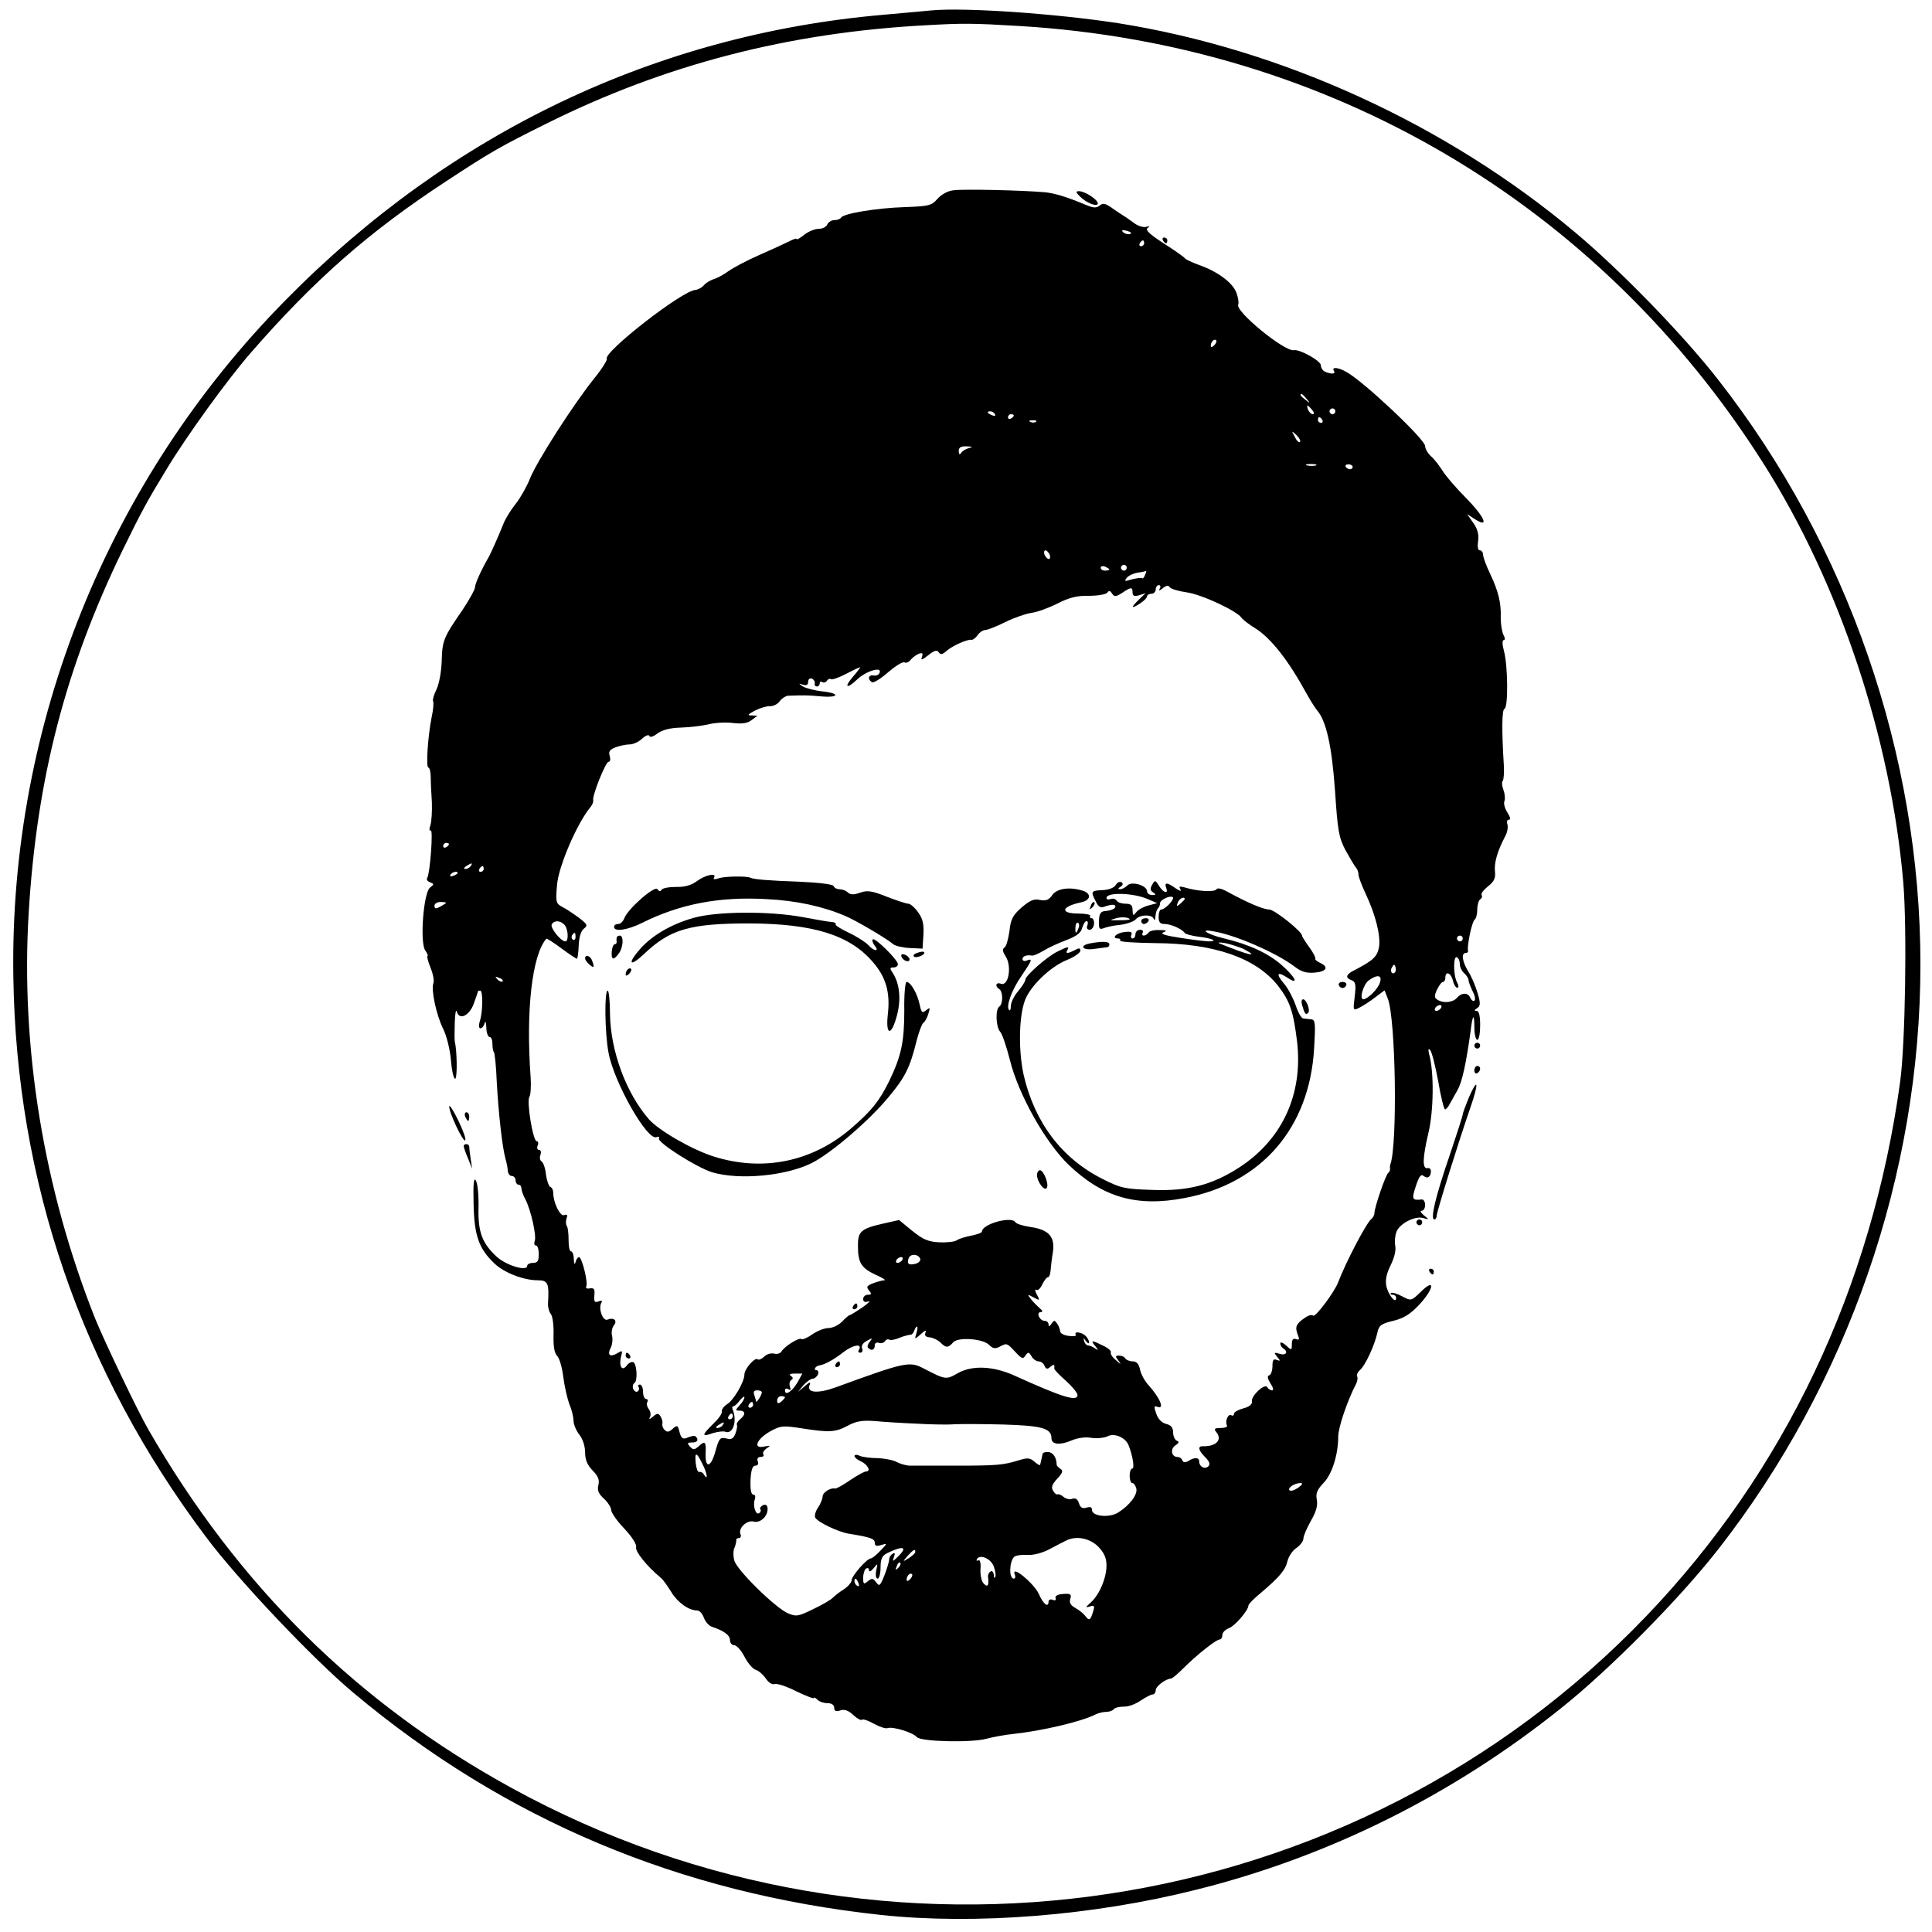
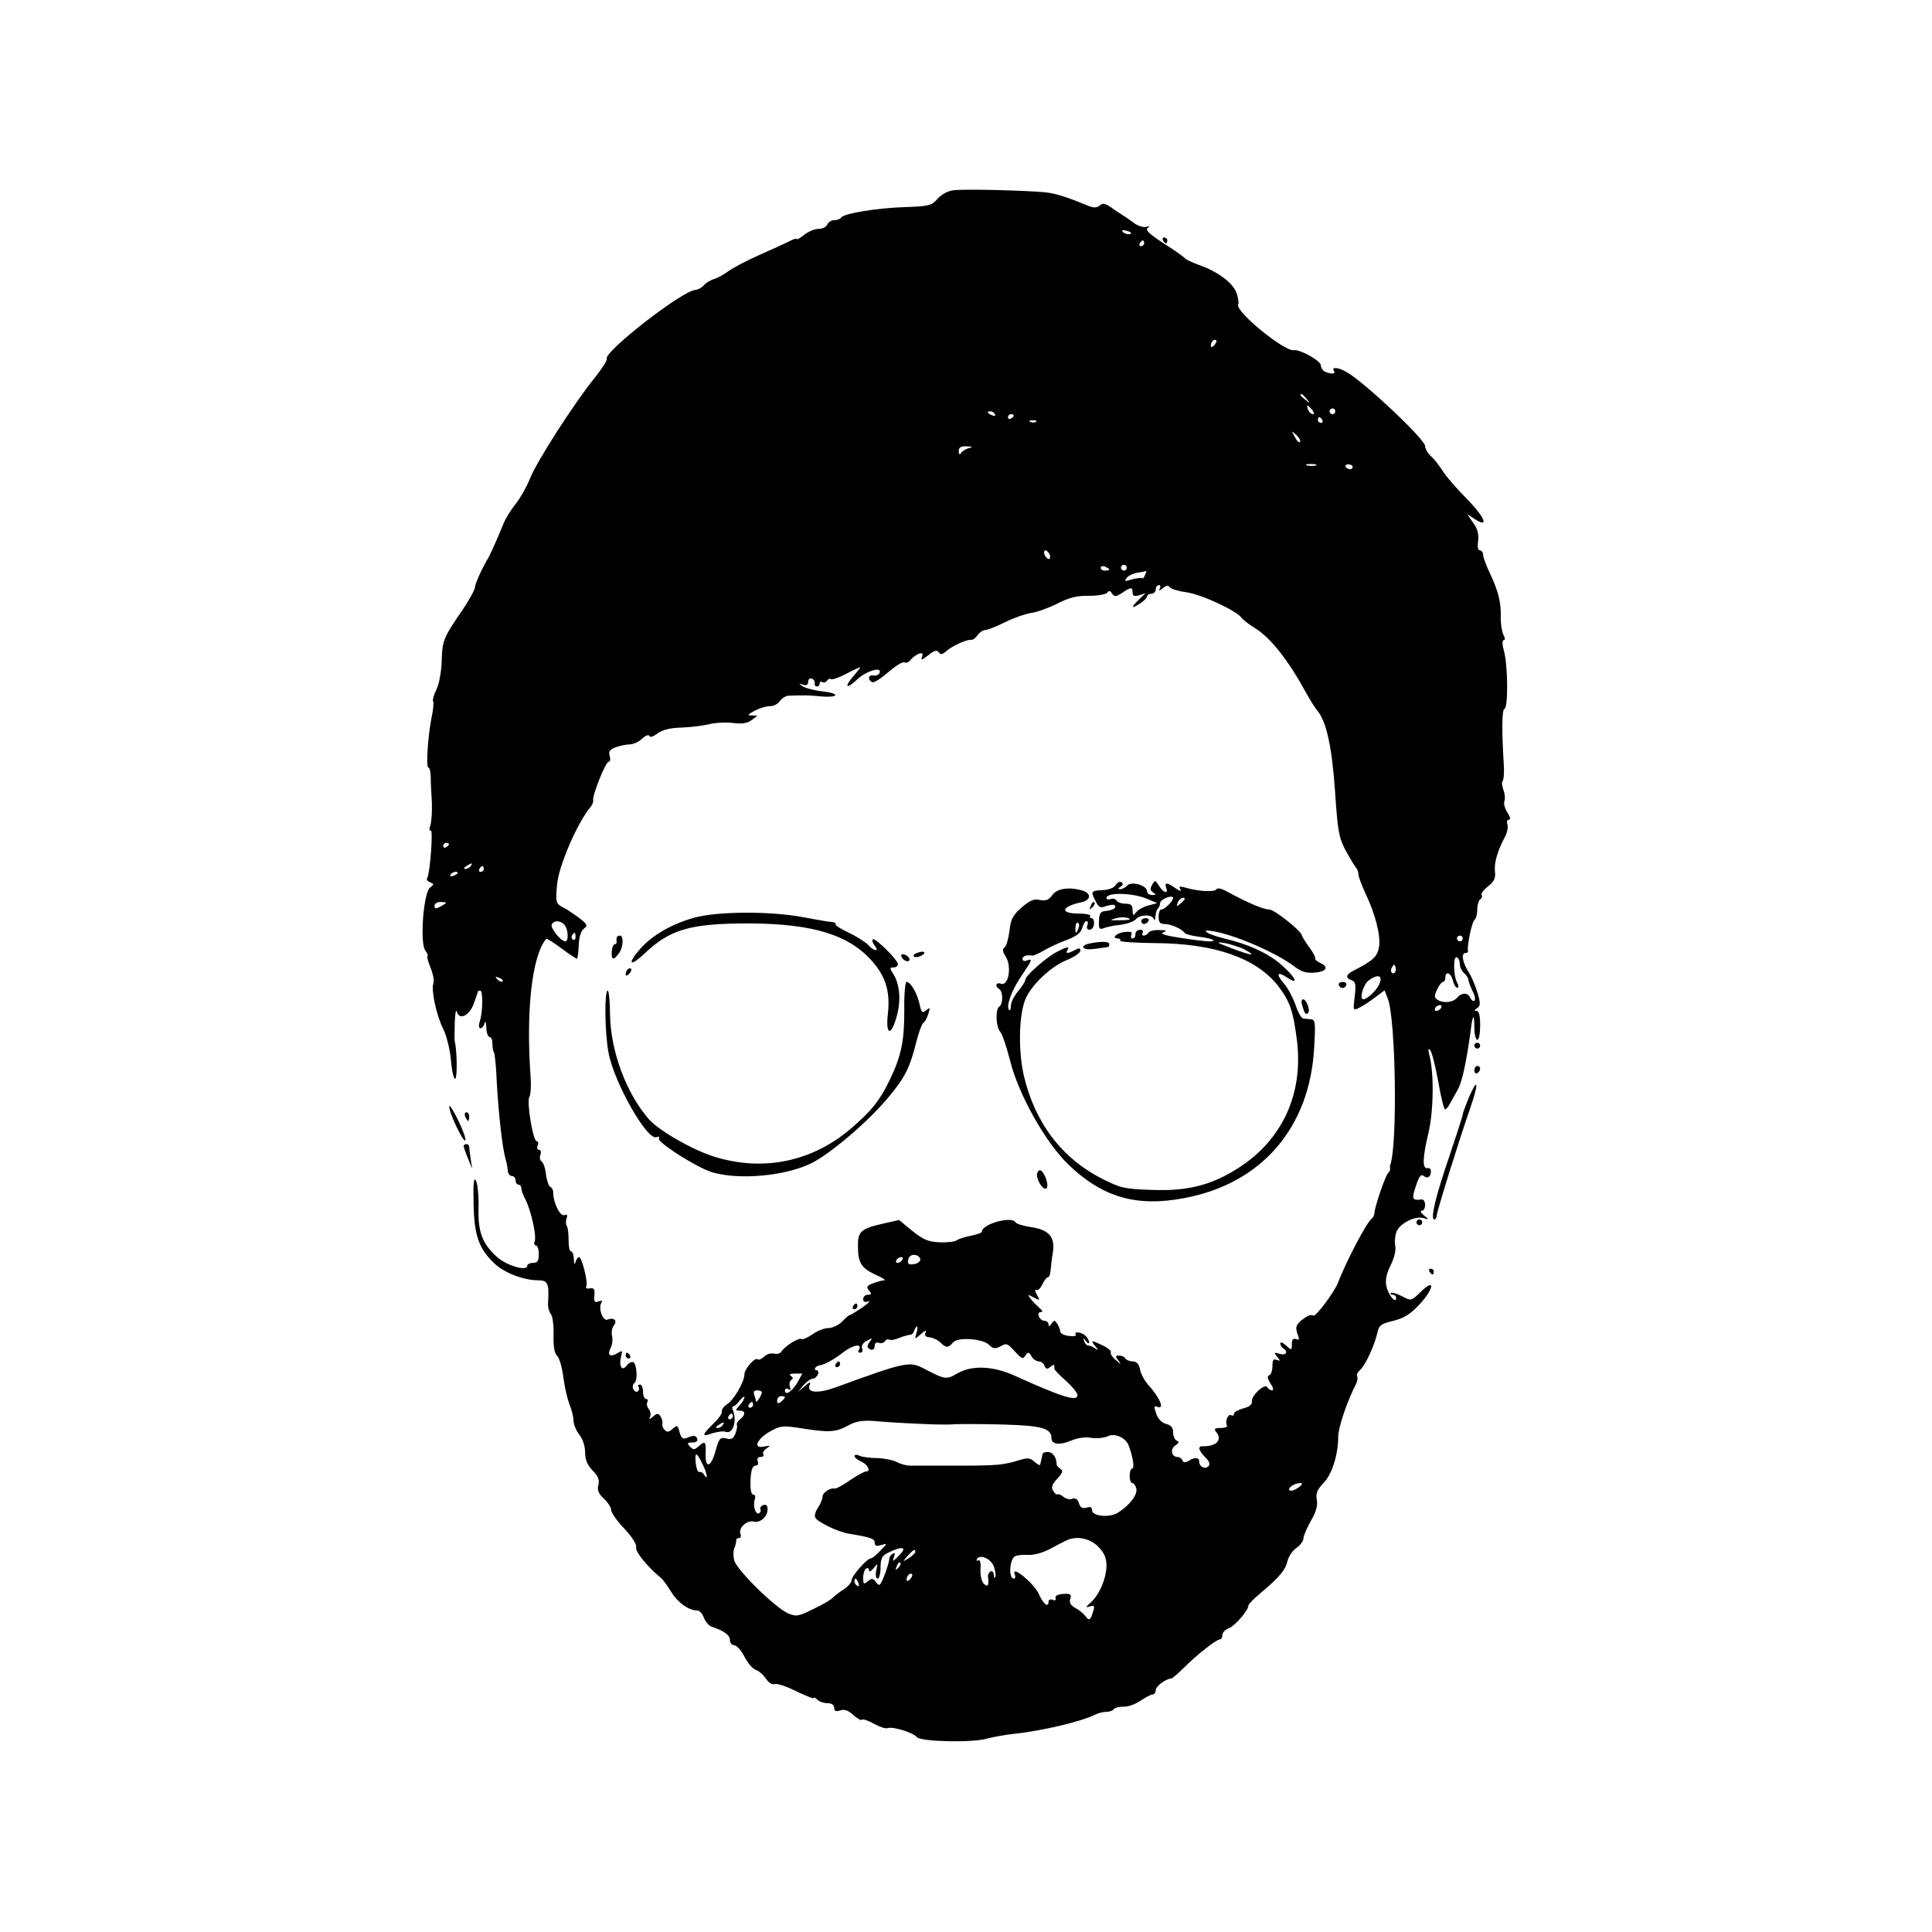
<svg xmlns="http://www.w3.org/2000/svg" version="1.0" width="667pt" height="667pt" viewBox="0 0 667 667" preserveAspectRatio="xMidYMid meet">
  <g transform="translate(0,667) scale(0.1,-0.1)" fill="#000000" stroke="none">
-     <path d="M3215 6634 c-22 -2 -96 -9 -165 -15 -784 -68 -1494 -406 -2063 -984 -614 -622 -954 -1467 -941 -2335 10 -709 235 -1364 665 -1936 108 -145 370 -422 509 -538 522 -438 1126 -692 1820 -767 326 -35 733 -3 1090 87 458 114 887 328 1261 628 169 135 407 376 540 546 449 574 699 1296 699 2020 0 724 -250 1446 -699 2020 -120 154 -336 376 -491 506 -445 374 -1013 634 -1580 724 -215 33 -530 55 -645 44z m308 -54 c1066 -65 1997 -613 2565 -1510 263 -415 440 -947 483 -1448 13 -160 7 -555 -11 -687 -98 -712 -399 -1346 -876 -1844 -1013 -1058 -2629 -1302 -3919 -593 -532 292 -942 697 -1253 1237 -38 66 -152 305 -184 384 -177 446 -257 932 -229 1399 28 464 127 846 324 1252 68 139 84 168 152 280 70 116 210 309 289 400 221 254 410 420 676 594 155 102 189 121 348 200 408 203 835 314 1312 339 124 7 158 7 323 -3z" />
    <path d="M3291 6013 c-19 -2 -42 -15 -55 -30 -20 -23 -30 -25 -112 -28 -97 -3 -211 -22 -220 -36 -3 -5 -13 -9 -24 -9 -10 0 -20 -7 -24 -15 -3 -8 -16 -15 -29 -15 -14 0 -36 -9 -51 -21 -14 -11 -26 -18 -26 -14 0 3 -12 -1 -27 -9 -16 -8 -62 -29 -103 -47 -41 -18 -88 -43 -105 -55 -16 -12 -40 -25 -52 -28 -11 -4 -27 -13 -33 -21 -7 -8 -20 -15 -29 -16 -44 -1 -320 -216 -306 -238 2 -4 -17 -35 -44 -68 -70 -87 -200 -289 -222 -347 -11 -27 -33 -66 -49 -86 -16 -20 -34 -49 -41 -66 -20 -50 -42 -98 -50 -114 -29 -50 -49 -96 -49 -107 0 -8 -19 -42 -42 -77 -67 -97 -71 -107 -73 -177 -1 -37 -9 -80 -18 -99 -9 -18 -14 -36 -12 -40 3 -5 1 -30 -5 -57 -13 -66 -20 -173 -11 -173 4 0 8 -15 8 -32 0 -18 2 -58 4 -88 1 -30 -1 -66 -5 -79 -5 -13 -4 -21 1 -18 9 6 -2 -147 -12 -164 -4 -5 1 -12 10 -15 14 -6 14 -7 0 -18 -23 -16 -36 -190 -17 -217 7 -10 11 -19 8 -19 -3 0 1 -18 10 -40 9 -22 14 -47 10 -55 -8 -22 10 -109 34 -157 12 -24 24 -73 27 -110 3 -37 10 -65 15 -62 7 5 6 96 -2 129 -1 6 -1 35 0 65 1 30 4 47 7 38 8 -32 44 -15 59 28 8 21 14 40 14 42 0 1 4 2 8 2 10 0 9 -77 -2 -107 -4 -14 -3 -23 3 -23 5 0 12 8 14 18 3 9 5 2 6 -15 0 -18 6 -33 11 -33 6 0 10 -10 10 -23 0 -13 2 -26 5 -29 3 -3 8 -50 10 -104 6 -108 19 -225 30 -264 4 -14 8 -33 8 -42 1 -10 7 -18 14 -18 7 0 13 -7 13 -15 0 -8 5 -15 10 -15 6 0 10 -6 10 -12 0 -7 6 -25 14 -39 19 -37 39 -126 32 -144 -3 -8 -1 -15 4 -15 6 0 10 -13 10 -30 0 -23 -4 -30 -20 -30 -11 0 -20 -5 -20 -10 0 -21 -75 2 -107 33 -49 46 -63 84 -61 168 1 41 -3 83 -9 93 -7 13 -10 -8 -8 -80 2 -109 18 -155 72 -206 33 -32 101 -58 149 -58 36 0 40 -10 36 -79 -1 -14 4 -31 10 -38 6 -8 10 -40 9 -72 -1 -40 3 -63 13 -73 8 -8 17 -41 21 -74 4 -32 14 -74 21 -93 8 -18 14 -44 14 -56 0 -12 9 -34 20 -48 12 -15 20 -40 20 -62 0 -25 8 -43 26 -62 19 -19 24 -32 20 -49 -5 -18 0 -31 19 -48 14 -13 25 -31 25 -39 0 -9 20 -38 45 -64 27 -29 44 -55 41 -65 -3 -15 37 -65 85 -105 8 -6 24 -29 37 -50 22 -36 60 -63 89 -63 8 0 18 -11 23 -25 5 -14 18 -28 27 -31 42 -14 63 -29 63 -46 0 -10 7 -18 15 -18 8 0 24 -18 35 -39 11 -22 28 -42 39 -46 11 -3 26 -17 35 -30 9 -14 22 -22 30 -19 8 3 42 -8 75 -25 34 -16 61 -27 61 -23 0 3 5 1 12 -6 7 -7 22 -12 35 -12 14 0 23 -6 23 -16 0 -11 6 -14 21 -9 14 5 28 0 45 -16 13 -12 27 -20 30 -16 3 3 22 -3 41 -14 20 -11 41 -18 48 -15 17 6 87 -15 100 -31 13 -16 188 -20 240 -6 22 6 65 14 95 17 95 10 233 42 282 67 10 5 27 9 37 9 11 0 22 4 26 9 3 5 18 9 34 9 16 -1 42 9 59 21 17 11 35 21 41 21 6 0 11 7 11 15 0 13 34 39 53 40 4 0 24 17 45 38 44 44 111 97 123 97 5 0 9 7 9 15 0 9 10 19 23 24 21 8 67 62 67 78 0 5 19 24 42 43 66 56 86 80 93 111 4 16 18 37 31 45 13 9 24 24 24 33 0 9 12 36 26 61 18 31 24 53 20 73 -4 21 1 34 24 58 29 30 50 98 50 159 0 32 31 123 62 183 5 10 6 22 3 26 -2 5 2 14 10 21 18 15 50 84 60 128 5 26 13 32 55 42 37 9 59 23 90 56 51 55 56 94 6 45 -34 -33 -34 -33 -66 -16 -17 9 -34 14 -38 11 -3 -3 0 -6 6 -6 7 0 12 -5 12 -11 0 -23 -28 11 -34 42 -4 21 1 43 15 71 12 24 19 51 16 66 -3 14 -1 36 4 49 10 28 63 56 92 48 21 -6 22 -6 3 9 -11 9 -14 16 -8 16 7 0 12 9 12 20 0 12 -6 20 -12 19 -33 -4 -35 1 -20 46 11 34 18 43 27 35 13 -11 25 -3 25 17 0 7 -5 12 -12 10 -18 -3 -17 35 3 120 19 78 20 213 3 273 -4 17 -3 22 3 15 6 -5 18 -54 28 -107 9 -54 20 -98 24 -98 3 0 11 8 16 19 6 10 18 32 27 48 16 28 30 94 45 203 7 59 13 64 13 12 0 -23 5 -42 10 -42 6 0 10 23 10 50 0 33 -4 50 -12 50 -9 0 -9 3 1 9 12 8 13 16 2 53 -7 24 -21 57 -32 74 -21 34 -25 64 -9 64 6 0 9 3 8 8 -4 16 14 102 23 107 5 4 9 19 9 35 0 16 5 32 10 35 6 4 8 10 5 15 -3 5 7 18 22 30 21 16 27 29 24 52 -3 30 9 71 35 120 8 14 11 33 8 42 -3 9 -1 16 5 16 7 0 5 9 -5 25 -9 14 -14 32 -10 40 3 8 1 26 -4 39 -5 13 -6 27 -2 30 3 4 5 26 4 49 -8 127 -7 197 2 200 13 4 12 150 -2 200 -6 22 -6 37 -1 37 6 0 5 8 -1 19 -5 11 -9 37 -9 58 2 51 -8 92 -37 153 -13 27 -24 57 -24 65 0 8 -5 15 -11 15 -7 0 -9 12 -6 33 3 22 -2 41 -17 62 l-21 30 28 -18 c50 -32 32 9 -33 75 -33 33 -69 75 -80 93 -11 17 -28 40 -40 50 -11 10 -20 26 -20 35 0 23 -212 223 -272 256 -28 16 -52 18 -43 4 7 -11 -6 -13 -29 -4 -9 3 -16 14 -16 23 0 15 -73 56 -93 52 -32 -6 -206 136 -192 158 2 5 0 22 -6 39 -12 35 -64 74 -129 97 -24 9 -47 19 -50 24 -3 4 -35 27 -73 51 -49 32 -64 46 -55 53 9 6 8 7 -4 4 -9 -3 -27 2 -40 11 -13 9 -30 22 -39 27 -9 6 -28 18 -43 29 -21 14 -29 16 -40 6 -12 -9 -22 -8 -48 3 -65 27 -104 39 -138 43 -74 7 -287 12 -319 7z m610 -151 c-7 -2 -18 1 -23 6 -8 8 -4 9 13 5 13 -4 18 -8 10 -11z m49 -32 c0 -5 -5 -10 -11 -10 -5 0 -7 5 -4 10 3 6 8 10 11 10 2 0 4 -4 4 -10z m242 -352 c-7 -7 -12 -8 -12 -2 0 14 12 26 19 19 2 -3 -1 -11 -7 -17z m319 -185 c13 -16 12 -17 -3 -4 -10 7 -18 15 -18 17 0 8 8 3 21 -13z m19 -38 c7 -9 8 -15 2 -15 -5 0 -12 7 -16 15 -3 8 -4 15 -2 15 2 0 9 -7 16 -15z m80 -5 c0 -5 -4 -10 -10 -10 -5 0 -10 5 -10 10 0 6 5 10 10 10 6 0 10 -4 10 -10z m-1175 -10 c3 -6 -1 -7 -9 -4 -18 7 -21 14 -7 14 6 0 13 -4 16 -10z m65 -4 c0 -3 -4 -8 -10 -11 -5 -3 -10 -1 -10 4 0 6 5 11 10 11 6 0 10 -2 10 -4z m1065 -16 c3 -5 1 -10 -4 -10 -6 0 -11 5 -11 10 0 6 2 10 4 10 3 0 8 -4 11 -10z m-988 -6 c-3 -3 -12 -4 -19 -1 -8 3 -5 6 6 6 11 1 17 -2 13 -5z m911 -70 c-4 -3 -12 5 -18 18 -12 22 -12 22 6 6 10 -10 15 -20 12 -24z m-1143 -21 c-11 -3 -23 -10 -27 -17 -5 -7 -8 -5 -8 7 0 12 7 17 28 16 21 -1 22 -2 7 -6z m1198 -60 c-7 -2 -21 -2 -30 0 -10 3 -4 5 12 5 17 0 24 -2 18 -5z m127 -5 c0 -4 -4 -8 -9 -8 -6 0 -12 4 -15 8 -3 5 1 9 9 9 8 0 15 -4 15 -9z m-1046 -303 c3 -8 1 -15 -3 -15 -5 0 -11 7 -15 15 -3 8 -1 15 3 15 5 0 11 -7 15 -15z m206 -51 c0 -2 -7 -4 -15 -4 -8 0 -15 4 -15 10 0 5 7 7 15 4 8 -4 15 -8 15 -10z m60 6 c0 -5 -4 -10 -10 -10 -5 0 -10 5 -10 10 0 6 5 10 10 10 6 0 10 -4 10 -10z m63 -25 c-3 -9 -8 -14 -10 -11 -2 2 -18 0 -35 -4 -25 -8 -28 -7 -18 5 6 8 24 16 38 18 15 2 28 5 29 6 1 0 0 -6 -4 -14z m51 -47 c-5 -8 -1 -8 10 1 12 10 20 11 24 4 4 -6 30 -14 59 -18 51 -7 176 -65 190 -89 5 -6 25 -22 45 -34 55 -34 115 -110 179 -227 12 -22 28 -47 35 -56 33 -37 52 -125 63 -279 9 -137 13 -161 36 -205 15 -27 31 -54 36 -60 5 -5 9 -16 9 -24 0 -8 11 -37 24 -65 35 -74 53 -146 47 -185 -6 -34 -20 -47 -88 -82 -27 -14 -29 -25 -7 -33 14 -5 16 -16 11 -56 -6 -49 -6 -50 16 -39 12 6 37 22 55 36 l32 24 11 -28 c28 -70 34 -507 9 -573 -1 -3 -2 -9 -1 -14 1 -5 -2 -12 -6 -15 -9 -6 -47 -117 -48 -139 0 -7 -5 -16 -10 -20 -17 -12 -89 -150 -116 -221 -12 -31 -77 -119 -85 -113 -9 5 -20 0 -42 -17 -18 -16 -20 -24 -13 -45 8 -20 7 -24 -4 -19 -11 3 -15 -2 -15 -17 0 -22 -1 -23 -20 -5 -11 10 -20 13 -20 7 0 -6 5 -14 10 -17 19 -12 10 -26 -12 -19 -20 6 -21 5 -9 -10 12 -14 12 -16 -1 -11 -12 5 -15 -1 -15 -21 0 -16 -5 -30 -11 -32 -8 -2 -6 -12 4 -28 9 -13 12 -24 6 -24 -6 0 -14 5 -17 11 -9 14 -56 -30 -53 -49 2 -10 -9 -19 -29 -24 -18 -5 -33 -13 -33 -19 0 -6 -4 -8 -9 -5 -11 7 -23 -22 -15 -35 3 -5 -7 -9 -22 -9 -21 0 -24 -3 -15 -14 22 -27 0 -50 -46 -49 -19 1 -16 -14 8 -38 14 -14 18 -24 11 -31 -12 -12 -32 -2 -32 17 0 14 -17 15 -39 0 -10 -5 -16 -4 -19 3 -2 7 -10 12 -17 12 -21 0 -26 28 -7 40 12 8 14 13 5 16 -7 3 -13 16 -13 29 0 16 -7 25 -24 29 -15 4 -28 17 -34 35 -9 25 -8 29 4 24 26 -10 8 32 -31 75 -13 14 -26 38 -29 53 -4 20 -12 29 -25 29 -11 0 -23 5 -26 10 -3 6 -13 10 -22 10 -13 0 -13 -3 -2 -17 11 -15 10 -15 -8 1 -13 10 -20 22 -18 27 3 4 -9 15 -26 23 -41 20 -45 20 -28 -1 12 -15 12 -16 -1 -8 -8 6 -19 10 -24 10 -5 0 -11 7 -13 15 -4 13 -3 13 6 0 6 -8 11 -10 11 -4 0 5 -5 15 -12 22 -13 13 -42 17 -34 4 3 -5 -8 -6 -25 -4 -16 2 -29 9 -29 16 0 6 -5 18 -10 26 -9 13 -11 13 -20 0 -6 -10 -10 -11 -10 -2 0 6 -6 12 -14 12 -17 0 -30 30 -13 30 8 1 7 5 -3 13 -8 7 -22 21 -30 31 -14 18 -14 19 8 7 22 -12 23 -11 12 9 -7 13 -8 20 -2 17 5 -4 14 5 20 18 7 14 15 25 19 25 5 0 9 10 10 23 1 12 4 41 8 64 8 53 -14 78 -78 87 -26 4 -49 11 -52 17 -14 21 -115 -7 -115 -33 0 -4 -17 -10 -37 -14 -21 -4 -43 -11 -50 -16 -6 -5 -33 -8 -60 -7 -39 2 -57 10 -94 40 l-45 37 -58 -13 c-74 -17 -85 -27 -84 -78 0 -57 12 -75 61 -98 23 -10 37 -19 30 -19 -6 0 -24 -5 -38 -10 -23 -9 -25 -13 -15 -25 10 -12 9 -15 -4 -15 -9 0 -16 -7 -16 -15 0 -9 6 -12 18 -8 9 3 0 -6 -21 -21 -21 -14 -40 -26 -43 -26 -3 0 -15 -10 -27 -23 -12 -12 -33 -22 -47 -22 -14 0 -39 -10 -56 -22 -17 -12 -34 -19 -37 -16 -7 7 -59 -25 -69 -43 -5 -7 -16 -10 -26 -7 -11 2 -26 -2 -34 -11 -9 -8 -18 -12 -22 -9 -9 9 -46 -33 -46 -52 0 -26 -37 -89 -60 -103 -11 -7 -19 -18 -18 -25 2 -7 -12 -26 -30 -43 -40 -39 -40 -46 -2 -32 17 5 37 8 44 5 27 -10 42 38 25 78 -2 6 -1 10 3 10 4 0 14 9 22 20 9 11 16 16 16 11 0 -5 -7 -18 -17 -28 -15 -17 -15 -18 0 -18 21 0 22 -14 2 -30 -8 -7 -13 -15 -11 -19 2 -3 0 -17 -5 -30 -7 -18 -14 -22 -32 -17 -21 5 -25 0 -37 -44 -16 -58 -36 -61 -34 -7 2 41 -2 44 -25 23 -14 -12 -18 -12 -29 0 -11 12 -9 14 8 14 13 0 20 5 17 13 -5 12 -11 13 -38 2 -12 -4 -18 1 -23 21 -6 24 -8 25 -24 11 -13 -12 -20 -12 -28 -3 -6 6 -9 16 -7 21 1 6 -1 16 -6 24 -8 13 -12 13 -27 0 -12 -10 -15 -10 -10 -1 4 7 2 19 -4 27 -6 8 -9 19 -5 25 3 5 1 10 -4 10 -6 0 -11 11 -11 25 0 14 -5 25 -11 25 -5 0 -8 -4 -4 -9 3 -5 1 -12 -4 -15 -5 -3 -11 1 -15 9 -3 8 -1 17 4 20 12 7 9 64 -3 72 -6 3 -16 -2 -23 -11 -16 -22 -28 -4 -20 30 6 22 5 23 -13 12 -25 -15 -36 -6 -22 20 5 10 7 29 4 40 -3 12 0 28 6 36 14 17 0 29 -22 20 -16 -6 -32 39 -21 58 5 8 1 9 -10 5 -13 -5 -16 -1 -14 21 2 22 -1 26 -16 24 -10 -2 -15 1 -12 7 7 12 -15 101 -25 101 -4 0 -10 -8 -12 -17 -3 -11 -5 -7 -6 10 0 15 -5 27 -10 27 -5 0 -8 17 -8 38 0 21 -2 43 -6 49 -4 6 -4 18 -1 27 4 11 2 15 -8 11 -14 -6 -38 43 -38 77 0 9 -4 18 -10 20 -5 2 -12 21 -15 42 -2 22 -9 42 -15 46 -6 4 -8 14 -4 23 3 10 1 17 -5 17 -6 0 -8 7 -5 15 4 8 2 15 -3 15 -13 0 -36 139 -25 154 4 6 6 36 4 66 -17 232 5 422 54 479 2 2 25 -13 52 -33 27 -20 51 -36 54 -36 2 0 5 21 6 46 1 29 8 51 18 58 14 11 12 15 -18 38 -18 13 -44 31 -57 37 -22 12 -23 17 -18 75 5 65 69 213 115 269 7 8 11 19 10 23 -5 15 43 134 53 134 6 0 7 9 4 20 -5 15 0 22 20 30 14 5 36 10 49 10 12 0 32 9 43 20 12 11 23 15 25 9 2 -6 14 -2 28 9 17 12 43 19 80 20 30 1 73 6 95 11 22 6 60 8 85 5 32 -4 51 -1 65 10 l20 15 -20 1 c-16 0 -14 3 10 16 17 9 40 16 52 16 12 -1 28 7 35 17 7 10 20 18 28 19 54 2 70 2 112 -2 64 -6 71 10 8 17 -28 3 -58 11 -68 17 -16 11 -16 11 1 6 11 -4 17 0 17 10 0 9 6 14 13 11 6 -2 11 -10 10 -16 -2 -6 2 -11 7 -11 6 0 10 5 10 11 0 5 4 8 9 4 5 -3 12 -1 16 5 4 6 10 8 14 5 5 -2 29 6 55 20 25 13 46 23 46 21 0 -1 -11 -16 -25 -32 -32 -37 -23 -45 14 -10 30 29 86 46 78 24 -2 -7 -11 -12 -21 -10 -18 3 -22 -13 -6 -23 6 -4 31 12 56 34 26 22 51 38 57 34 5 -3 15 1 21 9 6 8 19 17 28 21 13 4 15 2 11 -11 -5 -13 0 -11 22 6 21 17 30 19 36 10 6 -9 12 -8 26 4 20 18 73 42 87 39 4 -1 14 6 21 16 7 10 19 18 27 18 7 0 38 12 68 27 30 15 71 29 90 32 19 2 60 17 90 32 41 21 69 28 110 27 30 0 58 5 63 11 5 8 10 7 16 -3 8 -12 13 -12 35 2 31 21 36 21 36 1 0 -11 6 -14 23 -9 l22 7 -22 -21 c-30 -29 -29 -35 2 -15 14 9 25 20 25 25 0 5 7 9 15 9 8 0 15 7 15 15 0 8 5 15 11 15 5 0 7 -6 3 -12z m-2454 -882 c0 -3 -4 -8 -10 -11 -5 -3 -10 -1 -10 4 0 6 5 11 10 11 6 0 10 -2 10 -4z m75 -76 c-3 -5 -12 -10 -18 -10 -7 0 -6 4 3 10 19 12 23 12 15 0z m45 -10 c0 -5 -5 -10 -11 -10 -5 0 -7 5 -4 10 3 6 8 10 11 10 2 0 4 -4 4 -10z m-90 -14 c0 -2 -7 -7 -16 -10 -8 -3 -12 -2 -9 4 6 10 25 14 25 6z m-40 -103 c0 -1 -9 -7 -20 -13 -15 -8 -20 -8 -20 3 0 7 9 13 20 13 11 0 20 -1 20 -3z m408 -75 c14 -14 16 -58 4 -58 -16 0 -54 48 -47 59 8 14 28 14 43 -1z m39 -43 c0 -8 -4 -12 -9 -9 -5 3 -6 10 -3 15 9 13 12 11 12 -6z m3063 -5 c0 -5 -4 -10 -10 -10 -5 0 -10 5 -10 10 0 6 5 10 10 10 6 0 10 -4 10 -10z m-10 -89 c0 -10 7 -24 15 -31 8 -7 15 -18 15 -24 0 -6 7 -23 14 -38 8 -15 11 -30 6 -33 -4 -3 -10 2 -14 10 -7 19 -30 19 -46 0 -14 -16 -47 -20 -68 -6 -10 6 -11 13 -1 34 7 15 16 27 21 27 4 0 8 7 8 15 0 24 19 17 26 -10 3 -14 10 -25 15 -25 6 0 5 8 -1 19 -13 25 -13 94 0 86 6 -3 10 -14 10 -24z m-224 -28 c-10 -10 -19 5 -10 18 6 11 8 11 12 0 2 -7 1 -15 -2 -18z m-3081 -31 c-3 -3 -11 0 -18 7 -9 10 -8 11 6 5 10 -3 15 -9 12 -12z m3029 -4 c-6 -22 -42 -57 -57 -58 -15 0 -1 50 18 65 30 22 48 19 39 -7z m211 -88 c-3 -5 -11 -10 -16 -10 -6 0 -7 5 -4 10 3 6 11 10 16 10 6 0 7 -4 4 -10z m-1798 -866 c2 -6 -5 -14 -16 -17 -24 -6 -31 0 -24 19 6 17 34 15 40 -2z m-62 -4 c-3 -5 -11 -10 -16 -10 -6 0 -7 5 -4 10 3 6 11 10 16 10 6 0 7 -4 4 -10z m49 -252 c-7 -23 -7 -23 15 -4 15 14 20 15 16 5 -4 -10 1 -15 15 -16 11 -1 27 -9 36 -17 19 -20 28 -20 44 -1 16 20 102 14 125 -8 12 -13 21 -14 35 -7 26 14 26 14 55 -17 22 -24 27 -26 35 -13 9 13 12 13 21 -2 5 -10 17 -18 25 -18 8 0 17 -7 20 -15 5 -12 10 -13 20 -4 13 10 15 10 14 -6 -1 -3 17 -22 40 -42 22 -20 40 -42 40 -49 0 -24 -50 -9 -220 68 -72 32 -143 35 -192 8 -42 -24 -43 -24 -120 16 -48 25 -63 22 -301 -65 -63 -23 -103 -20 -92 7 5 13 1 12 -17 -4 l-23 -19 19 23 c11 12 25 22 31 22 7 0 15 7 19 15 3 8 0 15 -6 15 -11 0 -2 14 10 16 18 2 51 20 84 46 34 26 67 31 53 7 -4 -5 -1 -9 5 -9 7 0 10 7 6 15 -3 9 3 19 17 26 19 11 20 10 10 -3 -7 -8 -10 -18 -6 -21 11 -12 23 -8 23 8 0 8 6 12 14 9 8 -3 17 0 21 5 3 6 10 9 15 6 5 -3 21 0 37 7 15 6 32 10 36 10 4 -1 10 5 13 13 9 24 16 18 8 -7z m-411 -171 c-19 -32 -43 -47 -43 -27 0 6 5 8 12 4 8 -5 9 -2 5 9 -3 9 -1 19 5 23 7 4 6 9 -2 14 -7 5 -2 8 14 8 l26 0 -17 -31z m-123 -34 c0 -10 -20 -40 -20 -31 0 3 -3 13 -6 22 -4 11 -1 16 10 16 9 0 16 -3 16 -7z m80 -17 c0 -2 -6 -9 -13 -15 -10 -8 -14 -7 -14 4 0 8 6 15 14 15 7 0 13 -2 13 -4z m-110 -26 c0 -5 -5 -10 -11 -10 -5 0 -7 5 -4 10 3 6 8 10 11 10 2 0 4 -4 4 -10z m-70 -40 c0 -5 -5 -10 -11 -10 -5 0 -7 5 -4 10 3 6 8 10 11 10 2 0 4 -4 4 -10z m635 -25 c50 -3 108 -4 130 -2 22 1 99 1 170 -1 132 -4 165 -13 165 -47 0 -22 28 -25 67 -9 22 10 51 14 71 10 19 -3 44 0 55 5 23 13 62 -3 73 -30 14 -34 22 -81 13 -81 -5 0 -9 -11 -9 -25 0 -14 4 -25 9 -25 5 0 11 -8 14 -19 5 -21 -23 -58 -63 -83 -30 -19 -90 -13 -90 9 0 10 -6 12 -19 8 -14 -4 -21 0 -26 15 -4 14 -12 19 -22 16 -9 -4 -22 -1 -31 6 -8 7 -18 11 -21 9 -3 -2 -10 3 -15 12 -8 12 -4 22 14 42 19 20 21 28 11 34 -7 5 -13 11 -13 14 0 24 -12 43 -29 44 -10 1 -20 -2 -20 -8 -1 -5 -3 -13 -4 -19 -1 -5 -3 -13 -4 -17 0 -3 -9 1 -19 10 -15 14 -24 15 -53 6 -55 -17 -77 -19 -219 -19 -74 0 -145 0 -158 0 -13 0 -33 6 -45 12 -12 7 -42 13 -67 14 -25 0 -53 4 -62 8 -10 5 -18 4 -18 -1 0 -4 10 -13 22 -18 24 -11 36 -35 18 -35 -6 0 -31 -14 -55 -30 -24 -17 -48 -30 -52 -29 -16 4 -43 -14 -43 -27 0 -8 -7 -26 -16 -39 -9 -13 -13 -29 -9 -35 10 -16 79 -49 116 -55 74 -12 89 -17 89 -31 0 -11 6 -13 22 -8 23 7 22 6 -2 -19 -14 -15 -29 -27 -33 -27 -14 0 -67 -61 -67 -76 0 -7 -12 -21 -27 -31 -16 -10 -32 -23 -38 -29 -5 -6 -35 -24 -67 -39 -51 -25 -59 -27 -87 -15 -43 18 -178 150 -186 183 -4 15 -4 35 1 44 4 10 6 21 6 26 -1 4 3 7 9 7 6 0 9 7 5 15 -7 20 23 48 46 42 22 -6 48 17 48 43 0 13 -5 17 -15 14 -8 -4 -13 -10 -10 -14 3 -5 1 -11 -4 -14 -12 -8 -23 26 -15 48 3 9 1 16 -5 16 -8 0 -11 18 -10 50 2 36 7 50 17 50 8 0 12 6 8 15 -3 9 0 15 10 15 8 0 13 4 9 9 -3 6 3 15 12 21 15 10 14 10 -9 6 -40 -9 -26 26 22 53 35 19 43 20 107 10 95 -15 117 -14 160 9 29 16 51 19 93 16 30 -3 96 -7 145 -9z m-670 -5 c-3 -5 -12 -10 -18 -10 -7 0 -6 4 3 10 19 12 23 12 15 0z m-71 -132 c17 -32 22 -63 7 -40 -4 8 -12 12 -17 10 -5 -1 -10 12 -12 30 -4 40 2 41 22 0z m2058 -84 c-13 -9 -26 -13 -30 -9 -8 8 17 25 38 25 9 0 6 -6 -8 -16z m-691 -203 c21 -22 29 -39 29 -66 0 -43 -25 -102 -55 -128 -18 -16 -18 -18 -2 -13 15 5 17 2 11 -17 -9 -31 -14 -34 -27 -16 -7 9 -22 21 -35 28 -16 9 -21 18 -17 31 5 16 1 19 -25 17 -19 -1 -28 -7 -26 -14 3 -7 -1 -10 -10 -6 -7 3 -14 0 -14 -6 0 -23 -18 -10 -34 27 -17 36 -95 101 -83 67 4 -8 2 -15 -3 -15 -17 0 -16 57 1 75 5 5 25 8 44 7 21 -2 52 6 77 19 24 13 50 26 58 30 35 18 81 9 111 -20z m-690 -34 c-19 -19 -21 -20 -15 -3 5 13 4 17 -4 12 -7 -4 -12 -12 -12 -19 0 -6 -7 -31 -16 -54 -15 -38 -18 -41 -29 -26 -11 15 -15 15 -29 4 -14 -12 -16 -10 -16 12 0 14 5 29 10 32 6 3 10 1 10 -6 0 -7 7 -4 16 7 15 18 15 18 9 -8 -3 -16 -1 -28 5 -28 5 0 10 17 10 38 0 30 5 41 23 50 55 27 72 22 38 -11z m59 15 c0 -4 -10 -13 -22 -21 -23 -14 -23 -14 -4 8 20 22 26 25 26 13z m271 -50 c5 -14 8 -30 5 -36 -2 -6 -5 -3 -5 7 -1 10 -6 15 -11 12 -6 -4 -10 -12 -9 -18 4 -31 -1 -38 -14 -25 -8 7 -13 29 -12 50 2 23 -2 35 -8 31 -5 -3 -7 -1 -4 5 11 17 48 1 58 -26z m-330 -5 c-10 -9 -11 -8 -5 6 3 10 9 15 12 12 3 -3 0 -11 -7 -18z m41 -39 c-7 -7 -12 -8 -12 -2 0 14 12 26 19 19 2 -3 -1 -11 -7 -17z m-178 -14 c3 -8 2 -12 -4 -9 -6 3 -10 10 -10 16 0 14 7 11 14 -7z" />
-     <path d="M2406 3628 c-19 -14 -42 -21 -72 -20 -24 0 -47 -4 -50 -10 -4 -6 -9 -6 -14 2 -9 15 -105 -70 -115 -101 -4 -10 -13 -19 -21 -19 -8 0 -14 -4 -14 -10 0 -18 47 -11 97 14 130 65 266 91 428 82 104 -5 196 -25 275 -59 37 -16 141 -77 164 -97 8 -6 34 -12 58 -13 l43 -2 3 48 c2 36 -2 55 -18 77 -12 17 -27 30 -34 30 -7 0 -40 11 -74 24 -52 21 -68 23 -93 14 -22 -8 -34 -7 -42 1 -6 6 -19 11 -28 11 -10 0 -19 5 -21 11 -2 6 -50 12 -118 15 -109 4 -159 8 -170 14 -13 6 -88 5 -108 -2 -15 -5 -21 -4 -17 2 11 18 -29 10 -59 -12z" />
    <path d="M3852 3615 c-5 -10 -24 -17 -45 -18 -41 -2 -42 -4 -24 -39 10 -21 17 -24 36 -16 13 4 26 6 29 3 9 -8 -6 -18 -30 -20 -18 -1 -23 -8 -24 -34 -1 -26 1 -31 15 -26 9 4 35 10 58 12 24 3 48 12 54 19 14 17 56 18 62 2 3 -7 6 -4 6 8 1 11 4 24 9 28 4 4 7 12 7 18 0 6 10 14 23 19 12 5 22 4 22 -1 0 -11 -29 -40 -41 -40 -5 0 -9 -11 -9 -25 0 -19 5 -25 21 -25 21 0 60 -17 69 -31 3 -4 25 -10 49 -13 45 -5 68 -16 35 -16 -10 0 -54 5 -98 12 -53 8 -72 14 -60 19 15 6 11 8 -13 8 -17 1 -35 -3 -38 -9 -3 -5 -11 -10 -16 -10 -6 0 -7 5 -4 10 3 6 -1 10 -9 10 -9 0 -16 -7 -16 -15 0 -8 -4 -15 -10 -15 -5 0 -7 6 -4 13 4 10 -3 12 -26 9 -28 -4 -44 -22 -19 -22 5 0 8 -3 6 -7 -3 -5 52 -8 121 -9 204 -1 348 -51 424 -147 41 -53 53 -87 66 -193 21 -182 -51 -339 -202 -436 -92 -59 -175 -81 -299 -76 -94 3 -108 6 -171 38 -141 71 -234 195 -272 359 -20 92 -16 220 10 270 26 50 88 106 140 127 25 10 46 25 46 32 0 9 -5 10 -19 2 -25 -13 -34 -13 -26 0 9 14 -1 12 -36 -6 -37 -19 -109 -83 -109 -96 0 -6 -11 -23 -25 -40 -14 -16 -25 -39 -25 -50 0 -12 -3 -19 -6 -15 -12 11 8 68 42 117 38 56 40 62 19 54 -8 -4 -15 -1 -15 5 0 10 14 15 33 12 5 -1 23 7 40 17 18 11 53 27 80 37 34 13 49 25 53 41 4 13 10 24 15 24 5 0 6 -7 3 -15 -4 -9 0 -15 8 -15 7 0 14 9 15 20 1 11 -3 20 -8 20 -6 0 -8 4 -5 8 2 4 -15 8 -40 8 -66 0 -61 24 9 39 33 7 36 30 5 40 -45 14 -89 8 -105 -15 -12 -17 -22 -21 -43 -17 -20 5 -35 -2 -63 -26 -30 -26 -38 -41 -42 -82 -4 -27 -11 -53 -17 -56 -8 -5 -7 -14 4 -31 22 -34 10 -105 -17 -94 -17 6 -21 -9 -5 -19 6 -3 10 -17 10 -30 0 -13 -4 -27 -10 -30 -14 -9 -12 -71 3 -87 7 -7 22 -52 34 -99 29 -117 122 -283 202 -360 118 -113 235 -147 401 -115 265 50 432 242 447 519 5 85 4 97 -11 98 -9 1 -21 2 -27 3 -6 0 -18 21 -26 46 -9 25 -26 58 -40 74 -29 34 -24 44 11 21 42 -28 30 0 -20 44 -46 40 -112 71 -201 92 -57 14 -84 33 -35 24 78 -13 217 -74 280 -121 24 -19 42 -24 69 -22 42 3 52 19 22 33 -12 6 -20 12 -18 15 2 3 -7 21 -21 40 -14 19 -25 37 -25 40 0 14 -95 90 -113 90 -20 0 -74 23 -142 60 -21 12 -37 16 -40 10 -7 -11 -67 -7 -109 6 -19 5 -22 4 -16 -6 5 -8 -1 -7 -16 3 -29 21 -40 22 -33 2 9 -23 -9 -18 -25 7 -12 20 -14 20 -23 4 -8 -13 -7 -21 3 -27 11 -7 10 -9 -3 -9 -10 0 -18 6 -18 13 0 20 -53 36 -68 20 -7 -7 -18 -13 -25 -13 -8 0 -8 3 2 9 8 5 9 11 3 15 -6 4 -15 -1 -20 -9z m108 -48 l35 -15 -30 -8 c-16 -4 -35 -14 -42 -23 -11 -14 -12 -13 -13 7 0 17 -6 22 -24 22 -14 0 -28 5 -31 11 -4 6 -13 8 -21 5 -8 -3 -14 -1 -14 4 0 20 90 18 140 -3z m130 -1 c0 -2 -7 -9 -15 -16 -13 -11 -14 -10 -9 4 5 14 24 23 24 12z m-190 -70 c0 -2 -17 -3 -37 -3 -32 -1 -34 0 -13 6 21 7 50 4 50 -3z m-177 -31 c-7 -21 -12 -19 -10 4 0 11 5 18 9 15 4 -3 5 -11 1 -19z m570 -71 c62 -33 12 -20 -83 19 -8 4 1 4 20 1 19 -4 47 -13 63 -20z" />
    <path d="M3766 3543 c-6 -14 -5 -15 5 -6 7 7 10 15 7 18 -3 3 -9 -2 -12 -12z" />
    <path d="M2394 3501 c-77 -22 -142 -60 -183 -106 -46 -52 -38 -66 12 -19 90 86 159 106 364 106 221 -1 347 -40 427 -134 45 -52 60 -105 51 -181 -8 -74 13 -75 32 -1 14 53 9 106 -13 142 -13 19 -13 22 1 22 8 0 15 5 15 11 0 15 -79 93 -87 86 -3 -4 0 -13 7 -22 18 -22 -4 -19 -23 3 -10 10 -39 29 -67 42 -27 13 -48 26 -45 29 2 4 -4 7 -13 8 -9 0 -55 8 -102 17 -114 21 -296 20 -376 -3z" />
    <path d="M3940 3490 c0 -5 4 -10 9 -10 6 0 13 5 16 10 3 6 -1 10 -9 10 -9 0 -16 -4 -16 -10z" />
    <path d="M2129 3433 c-1 -5 -1 -11 0 -15 0 -5 -3 -8 -7 -8 -4 0 -9 -11 -10 -25 -2 -29 6 -32 24 -7 16 20 18 62 4 62 -5 0 -11 -3 -11 -7z" />
    <path d="M3763 3413 c-39 -8 -26 -25 15 -19 20 3 40 5 45 6 4 0 7 5 7 10 0 10 -25 11 -67 3z" />
    <path d="M3166 3380 c-11 -3 -15 -9 -10 -13 10 -6 42 9 34 16 -3 3 -14 1 -24 -3z" />
    <path d="M3112 3368 c5 -15 28 -23 28 -10 0 5 -7 13 -16 16 -10 4 -14 1 -12 -6z" />
-     <path d="M2020 3361 c0 -5 7 -14 15 -21 16 -14 18 -10 9 14 -6 17 -24 22 -24 7z" />
    <path d="M2167 3323 c-4 -3 -7 -11 -7 -17 0 -6 5 -5 12 2 6 6 9 14 7 17 -3 3 -9 2 -12 -2z" />
    <path d="M3122 3183 c0 -109 -10 -158 -52 -245 -34 -69 -61 -103 -132 -164 -134 -115 -304 -150 -473 -97 -74 23 -189 89 -224 128 -79 90 -133 236 -135 363 0 45 -4 82 -8 82 -12 0 -10 -148 3 -215 19 -102 133 -303 165 -291 8 3 12 2 9 -4 -8 -13 129 -100 183 -117 94 -28 255 -13 345 32 67 34 199 147 266 229 56 67 73 101 96 195 8 30 18 57 23 60 5 3 13 17 17 31 7 22 6 23 -8 12 -13 -11 -16 -8 -22 20 -8 38 -31 78 -45 78 -5 0 -9 -44 -8 -97z" />
    <path d="M4622 3269 c2 -6 8 -10 13 -10 5 0 11 4 13 10 2 6 -4 11 -13 11 -9 0 -15 -5 -13 -11z" />
    <path d="M4496 3198 c8 -28 12 -33 20 -25 9 8 -6 47 -17 47 -6 0 -7 -10 -3 -22z" />
    <path d="M3580 2613 c1 -24 26 -57 34 -44 8 13 -11 61 -24 61 -5 0 -10 -8 -10 -17z" />
    <path d="M2945 2160 c-3 -5 -1 -10 4 -10 6 0 11 5 11 10 0 6 -2 10 -4 10 -3 0 -8 -4 -11 -10z" />
    <path d="M2160 1990 c0 -5 5 -10 11 -10 5 0 7 5 4 10 -3 6 -8 10 -11 10 -2 0 -4 -4 -4 -10z" />
    <path d="M2885 1960 c-3 -5 -1 -10 4 -10 6 0 11 5 11 10 0 6 -2 10 -4 10 -3 0 -8 -4 -11 -10z" />
-     <path d="M3729 5991 c22 -22 61 -37 61 -23 0 13 -45 42 -65 42 -12 0 -11 -4 4 -19z" />
    <path d="M4015 5840 c3 -5 8 -10 11 -10 2 0 4 5 4 10 0 6 -5 10 -11 10 -5 0 -7 -4 -4 -10z" />
    <path d="M5090 3060 c0 -5 5 -10 10 -10 6 0 10 5 10 10 0 6 -4 10 -10 10 -5 0 -10 -4 -10 -10z" />
    <path d="M5090 2974 c0 -8 5 -12 10 -9 6 3 10 10 10 16 0 5 -4 9 -10 9 -5 0 -10 -7 -10 -16z" />
    <path d="M5071 2881 c-11 -27 -21 -54 -21 -58 0 -5 -21 -70 -46 -144 -48 -140 -67 -219 -52 -219 4 0 8 6 8 13 0 13 76 257 117 375 29 84 26 106 -6 33z" />
    <path d="M1551 2850 c-1 -21 48 -124 55 -117 4 3 -7 34 -24 69 -17 35 -31 56 -31 48z" />
    <path d="M1606 2815 c4 -8 8 -15 10 -15 2 0 4 7 4 15 0 8 -4 15 -10 15 -5 0 -7 -7 -4 -15z" />
    <path d="M1601 2713 c0 -5 7 -24 15 -43 l14 -35 -5 34 c-3 18 -5 37 -5 42 0 5 -4 9 -10 9 -5 0 -10 -3 -9 -7z" />
    <path d="M4890 2450 c0 -5 5 -10 10 -10 6 0 10 5 10 10 0 6 -4 10 -10 10 -5 0 -10 -4 -10 -10z" />
    <path d="M4935 2280 c3 -5 8 -10 11 -10 2 0 4 5 4 10 0 6 -5 10 -11 10 -5 0 -7 -4 -4 -10z" />
  </g>
</svg>